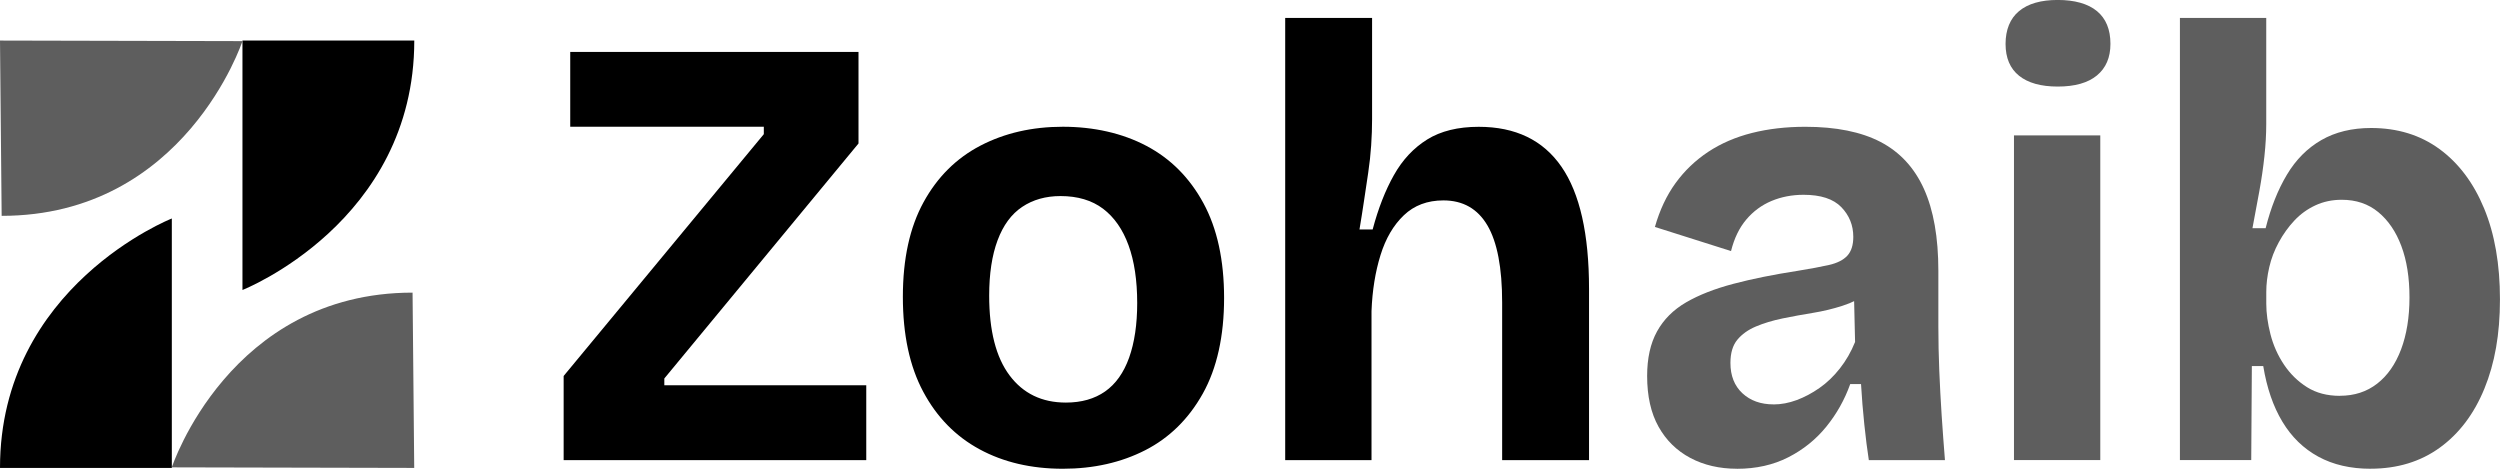
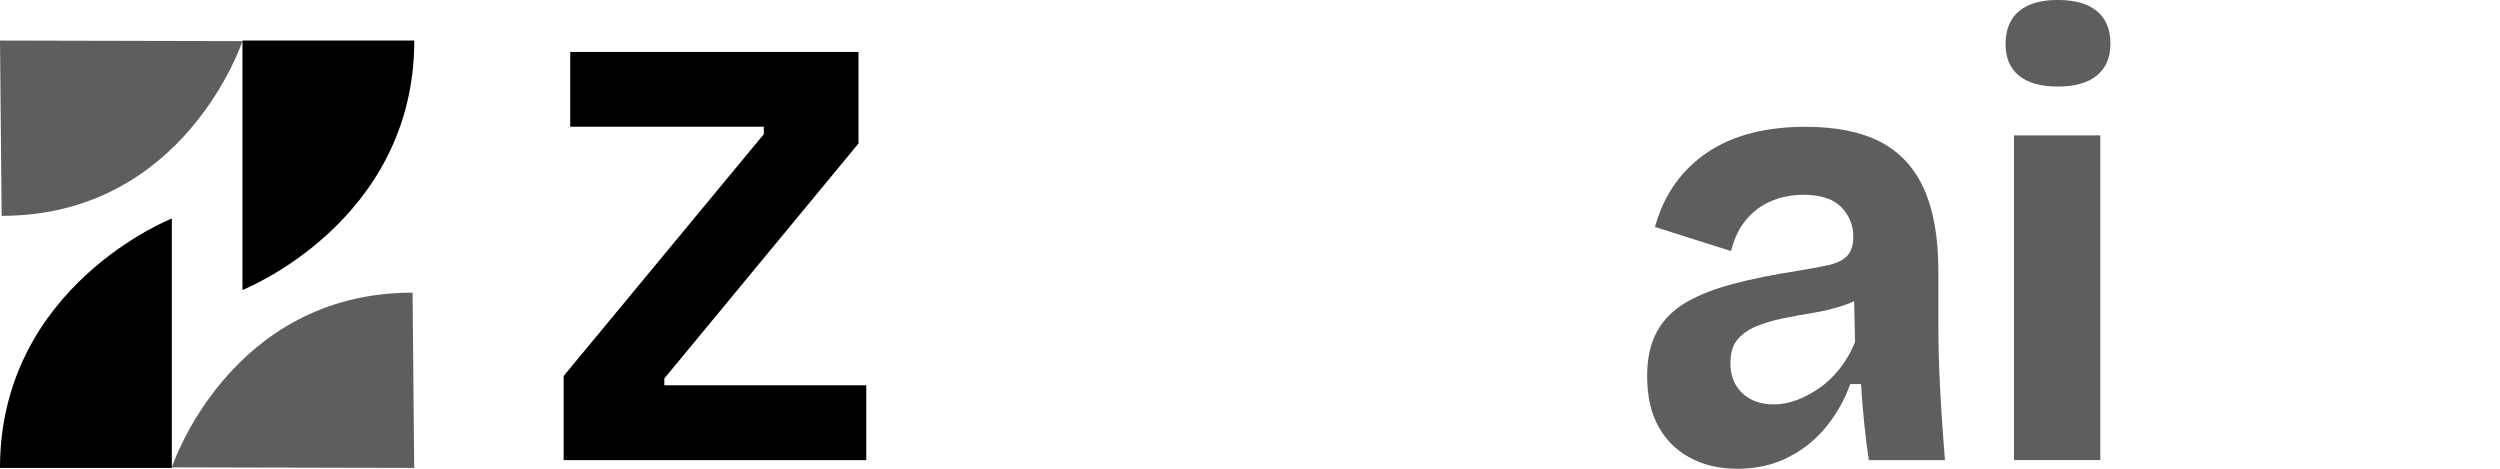
<svg xmlns="http://www.w3.org/2000/svg" width="192" height="36" viewBox="0 0 192 36" fill="none">
  <g clip-path="url(#clip0_466_230)">
    <path d="M0 3.115L18.619 3.158C18.619 3.158 14.206 16.577 0.127 16.577L0 3.115Z" fill="#5E5E5E" />
    <path d="M18.621 22.271C18.621 22.271 31.817 17.078 31.817 3.115H18.621V22.271Z" fill="black" />
    <path d="M31.814 35.936L13.195 35.893C13.195 35.893 17.609 22.474 31.685 22.474L31.812 35.936H31.814Z" fill="#5E5E5E" />
    <path d="M13.196 16.78C13.196 16.78 0 21.973 0 35.936H13.196V16.78Z" fill="black" />
    <path d="M43.288 35.334V28.875L58.661 10.304V9.734H43.794V3.989H65.933V11.018L51.02 29.067V29.589H66.529V35.337H43.285L43.288 35.334Z" fill="black" />
-     <path d="M81.627 36C79.202 36 77.069 35.502 75.23 34.505C73.389 33.508 71.945 32.035 70.905 30.087C69.862 28.139 69.34 25.712 69.34 22.796C69.34 19.881 69.869 17.462 70.928 15.53C71.987 13.598 73.443 12.151 75.3 11.184C77.157 10.219 79.267 9.734 81.63 9.734C83.993 9.734 86.193 10.224 88.049 11.205C89.906 12.186 91.363 13.651 92.421 15.599C93.48 17.547 94.01 19.977 94.01 22.89C94.01 25.802 93.465 28.28 92.375 30.228C91.285 32.176 89.813 33.623 87.957 34.574C86.1 35.523 83.99 36 81.627 36ZM81.859 30.918C83.055 30.918 84.06 30.633 84.873 30.063C85.686 29.493 86.299 28.63 86.714 27.476C87.127 26.319 87.337 24.92 87.337 23.273C87.337 21.533 87.115 20.052 86.67 18.834C86.226 17.616 85.573 16.681 84.716 16.031C83.856 15.383 82.766 15.058 81.449 15.058C80.312 15.058 79.331 15.335 78.502 15.89C77.673 16.444 77.046 17.299 76.615 18.453C76.183 19.61 75.969 21.027 75.969 22.703C75.969 25.395 76.49 27.436 77.534 28.829C78.577 30.223 80.018 30.918 81.859 30.918Z" fill="black" />
-     <path d="M98.703 35.334V1.378H105.376V9.167C105.376 9.801 105.353 10.464 105.306 11.162C105.26 11.861 105.182 12.564 105.077 13.275C104.968 13.987 104.862 14.709 104.754 15.437C104.645 16.164 104.532 16.894 104.408 17.622H105.42C105.849 16.007 106.394 14.613 107.055 13.443C107.713 12.274 108.565 11.362 109.609 10.712C110.652 10.065 111.972 9.739 113.568 9.739C116.39 9.739 118.508 10.76 119.92 12.804C121.33 14.845 122.038 17.973 122.038 22.184V35.339H115.365V23.228C115.365 20.569 114.988 18.597 114.236 17.315C113.485 16.034 112.356 15.391 110.853 15.391C109.627 15.391 108.612 15.772 107.816 16.532C107.019 17.291 106.419 18.312 106.022 19.596C105.624 20.878 105.392 22.311 105.332 23.894V35.339H98.703V35.334Z" fill="black" />
    <path d="M133.405 36C132.055 36 130.859 35.723 129.816 35.169C128.773 34.614 127.959 33.815 127.375 32.77C126.792 31.726 126.5 30.428 126.5 28.875C126.5 27.513 126.753 26.375 127.259 25.456C127.765 24.539 128.509 23.793 129.49 23.223C130.472 22.652 131.683 22.178 133.126 21.797C134.567 21.416 136.21 21.086 138.051 20.801C139.032 20.643 139.838 20.491 140.468 20.35C141.096 20.206 141.566 19.969 141.873 19.639C142.18 19.306 142.333 18.823 142.333 18.189C142.333 17.302 142.025 16.542 141.413 15.908C140.799 15.274 139.833 14.96 138.513 14.96C137.622 14.96 136.804 15.12 136.05 15.434C135.298 15.751 134.653 16.225 134.116 16.86C133.578 17.494 133.188 18.301 132.943 19.282L127.097 17.43C127.466 16.132 127.995 15.008 128.685 14.059C129.374 13.11 130.211 12.311 131.192 11.661C132.174 11.013 133.294 10.528 134.552 10.211C135.81 9.894 137.176 9.737 138.648 9.737C141.011 9.737 142.935 10.126 144.425 10.901C145.912 11.677 147.025 12.881 147.761 14.512C148.497 16.143 148.866 18.24 148.866 20.806V25.08C148.866 26.189 148.89 27.313 148.936 28.451C148.983 29.591 149.044 30.74 149.119 31.894C149.197 33.05 149.279 34.196 149.372 35.337H143.526C143.402 34.545 143.288 33.634 143.18 32.605C143.071 31.577 142.989 30.54 142.927 29.495H142.098C141.667 30.7 141.054 31.792 140.257 32.773C139.459 33.754 138.485 34.537 137.333 35.123C136.181 35.709 134.87 36.003 133.398 36.003L133.405 36ZM136.212 31.06C136.796 31.06 137.385 30.948 137.984 30.727C138.583 30.505 139.164 30.196 139.732 29.799C140.3 29.405 140.822 28.904 141.297 28.304C141.772 27.702 142.165 27.023 142.47 26.263L142.377 22.274L143.435 22.511C142.883 22.924 142.24 23.247 141.501 23.484C140.763 23.721 140.006 23.905 139.224 24.03C138.441 24.158 137.666 24.299 136.899 24.456C136.132 24.616 135.451 24.822 134.852 25.075C134.252 25.328 133.777 25.669 133.426 26.095C133.072 26.522 132.897 27.116 132.897 27.875C132.897 28.856 133.204 29.631 133.816 30.202C134.431 30.772 135.226 31.057 136.21 31.057L136.212 31.06Z" fill="#5E5E5E" />
    <path d="M158.033 6.648C156.744 6.648 155.755 6.371 155.063 5.817C154.373 5.263 154.027 4.447 154.027 3.371C154.027 2.294 154.373 1.423 155.063 0.853C155.752 0.282 156.744 -0.003 158.033 -0.003C159.321 -0.003 160.357 0.282 161.046 0.853C161.736 1.423 162.082 2.262 162.082 3.371C162.082 4.415 161.736 5.223 161.046 5.793C160.357 6.363 159.35 6.648 158.033 6.648ZM154.673 35.334V10.4H161.302V35.334H154.673Z" fill="#5E5E5E" />
-     <path d="M182.055 36C180.521 36 179.186 35.691 178.05 35.073C176.914 34.455 175.994 33.562 175.289 32.389C174.582 31.22 174.094 29.794 173.817 28.115H172.942L172.895 35.334H167.418V1.378H174.047V9.548C174.047 10.307 174.001 11.122 173.908 11.994C173.815 12.865 173.685 13.761 173.518 14.677C173.35 15.596 173.172 16.545 172.988 17.526H174.001C174.398 15.943 174.943 14.573 175.635 13.417C176.325 12.26 177.208 11.376 178.282 10.757C179.356 10.139 180.63 9.83 182.102 9.83C184.126 9.83 185.877 10.368 187.349 11.445C188.821 12.521 189.965 14.04 190.779 16.004C191.592 17.968 191.997 20.294 191.997 22.986C191.997 25.677 191.597 27.902 190.802 29.847C190.004 31.795 188.86 33.306 187.372 34.383C185.885 35.459 184.111 35.997 182.058 35.997L182.055 36ZM179.708 30.396C180.813 30.396 181.763 30.087 182.561 29.469C183.359 28.851 183.971 27.974 184.403 26.833C184.831 25.693 185.048 24.363 185.048 22.844C185.048 21.326 184.842 20.012 184.426 18.903C184.013 17.795 183.421 16.926 182.654 16.292C181.887 15.658 180.952 15.343 179.847 15.343C179.111 15.343 178.435 15.485 177.823 15.77C177.208 16.055 176.671 16.444 176.211 16.934C175.751 17.424 175.351 17.979 175.015 18.597C174.677 19.215 174.432 19.855 174.279 20.521C174.125 21.187 174.05 21.819 174.05 22.421V23.324C174.05 24.052 174.158 24.838 174.372 25.674C174.587 26.514 174.933 27.289 175.408 28.001C175.883 28.712 176.474 29.29 177.179 29.735C177.884 30.18 178.729 30.401 179.71 30.401L179.708 30.396Z" fill="#5E5E5E" />
  </g>
  <defs>
    <clipPath id="clip0_466_230">
      <rect width="192" height="36" fill="white" />
    </clipPath>
  </defs>
</svg>